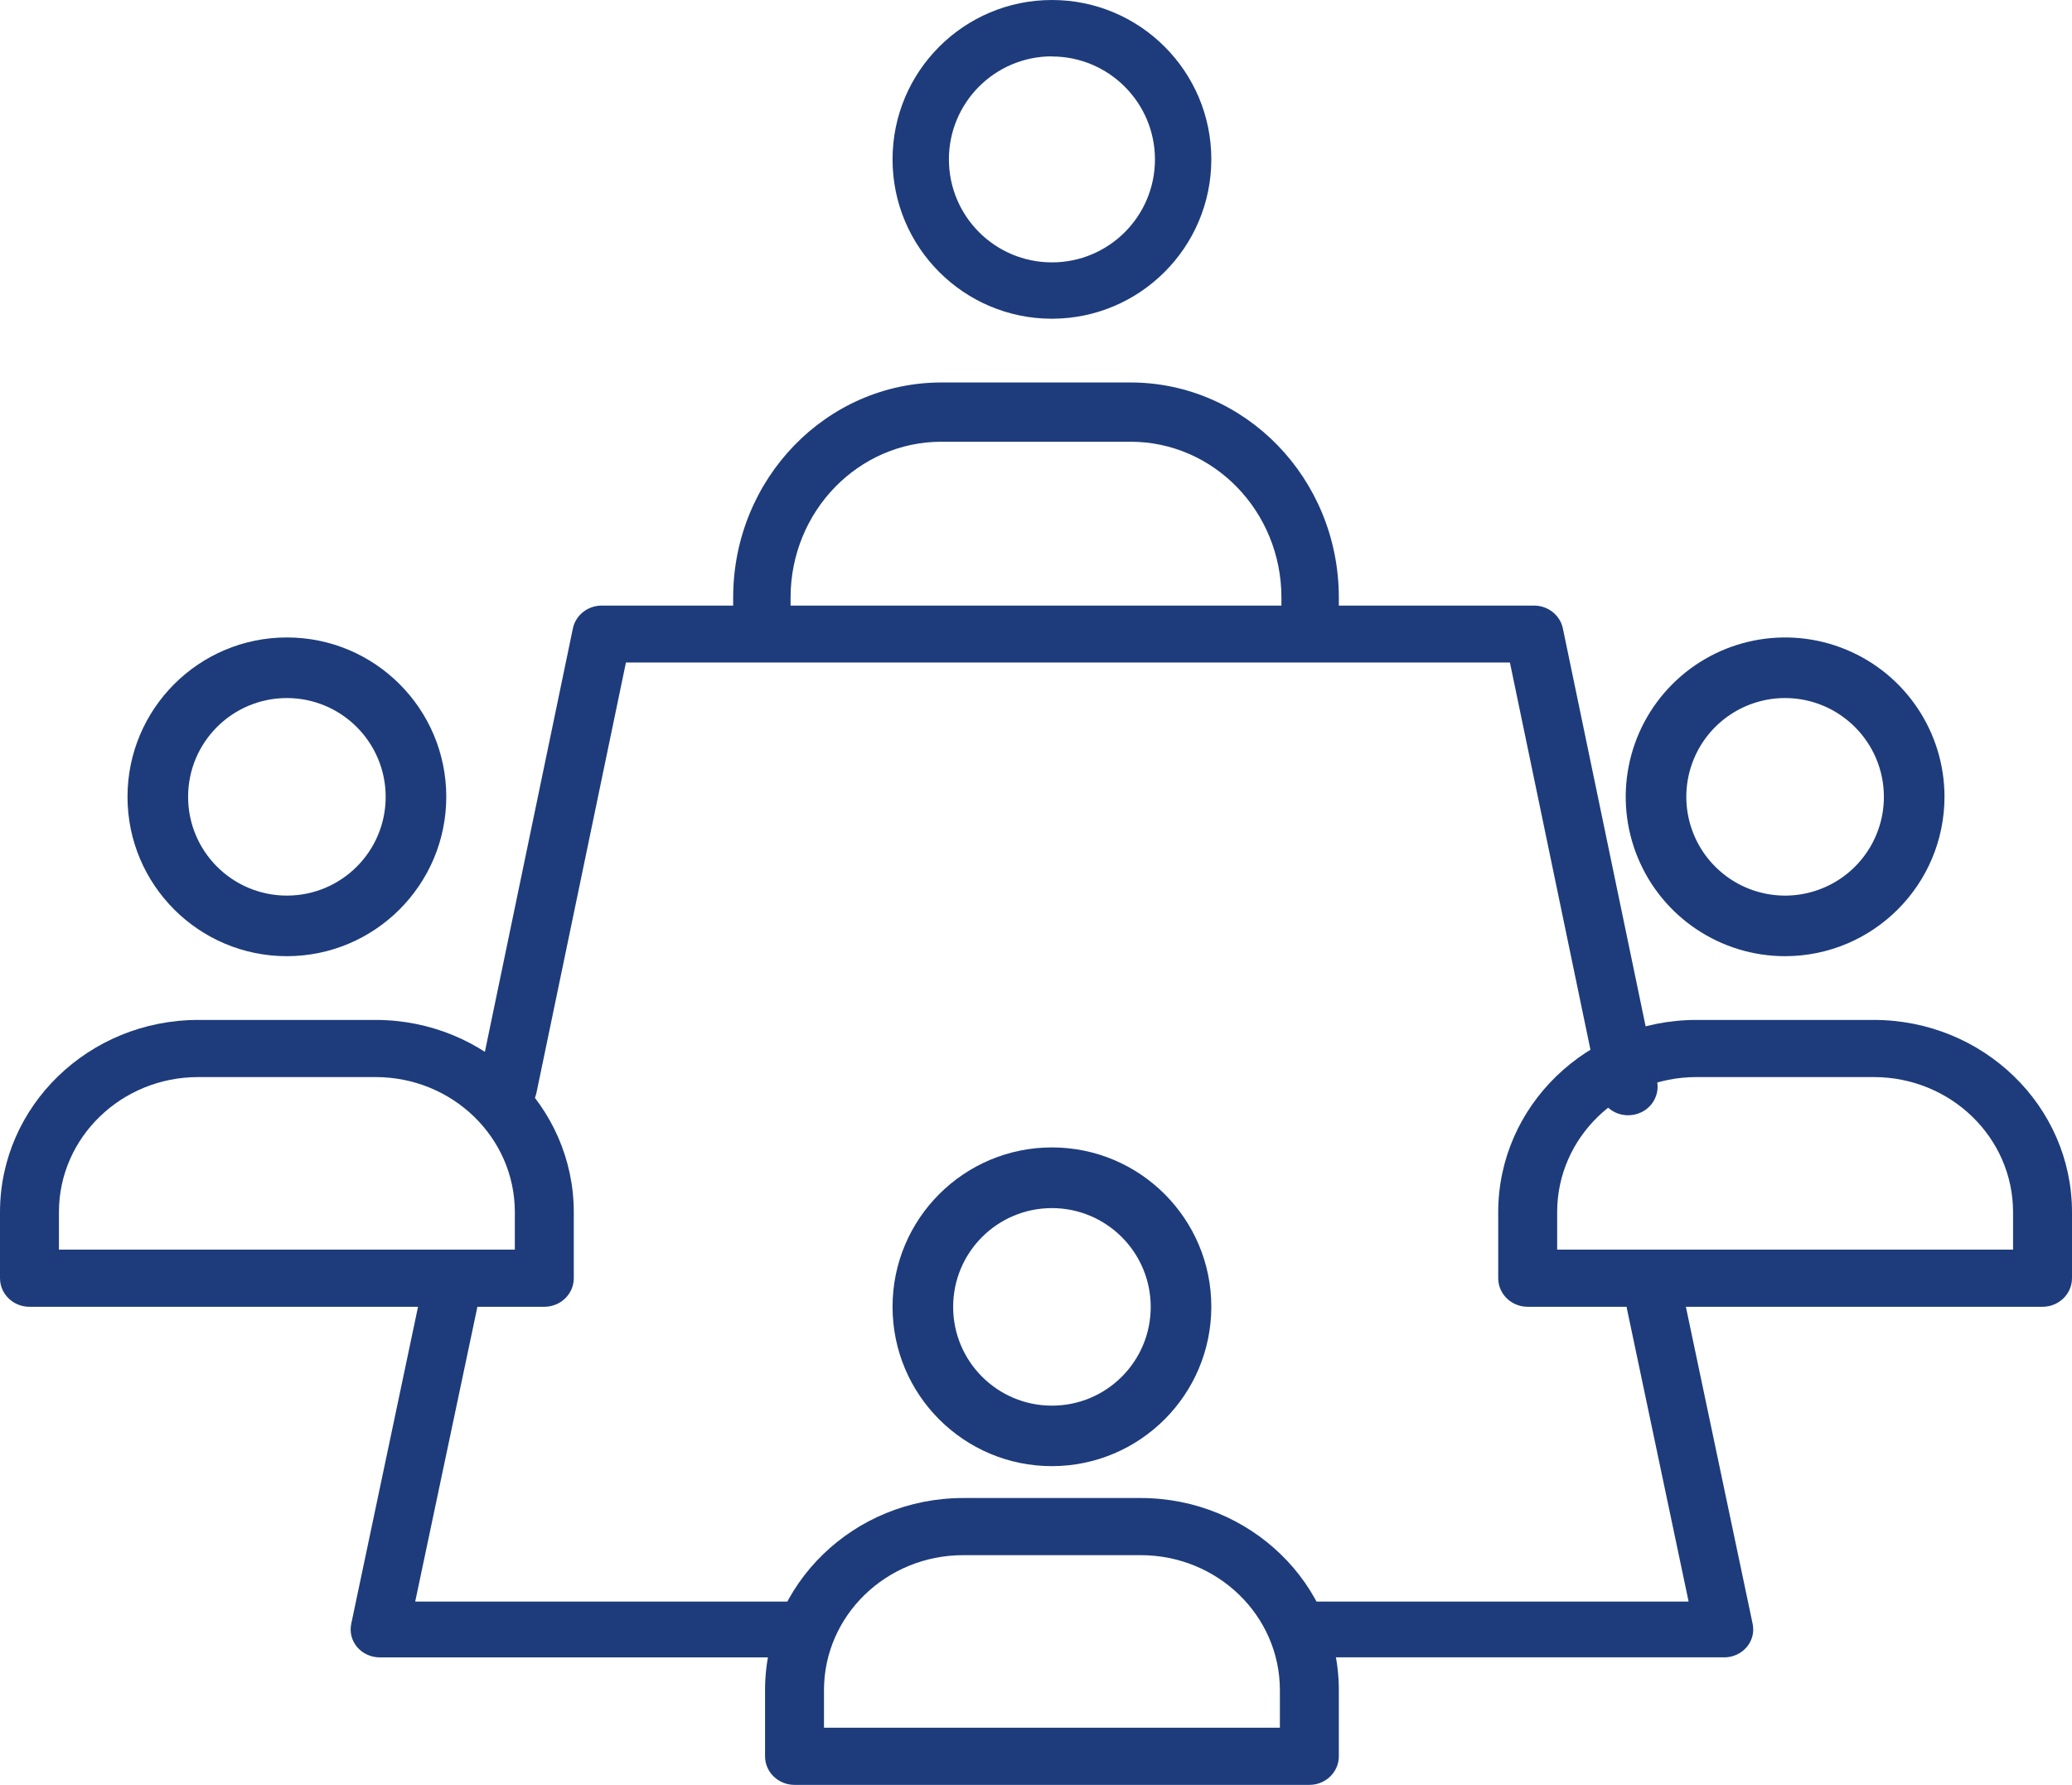
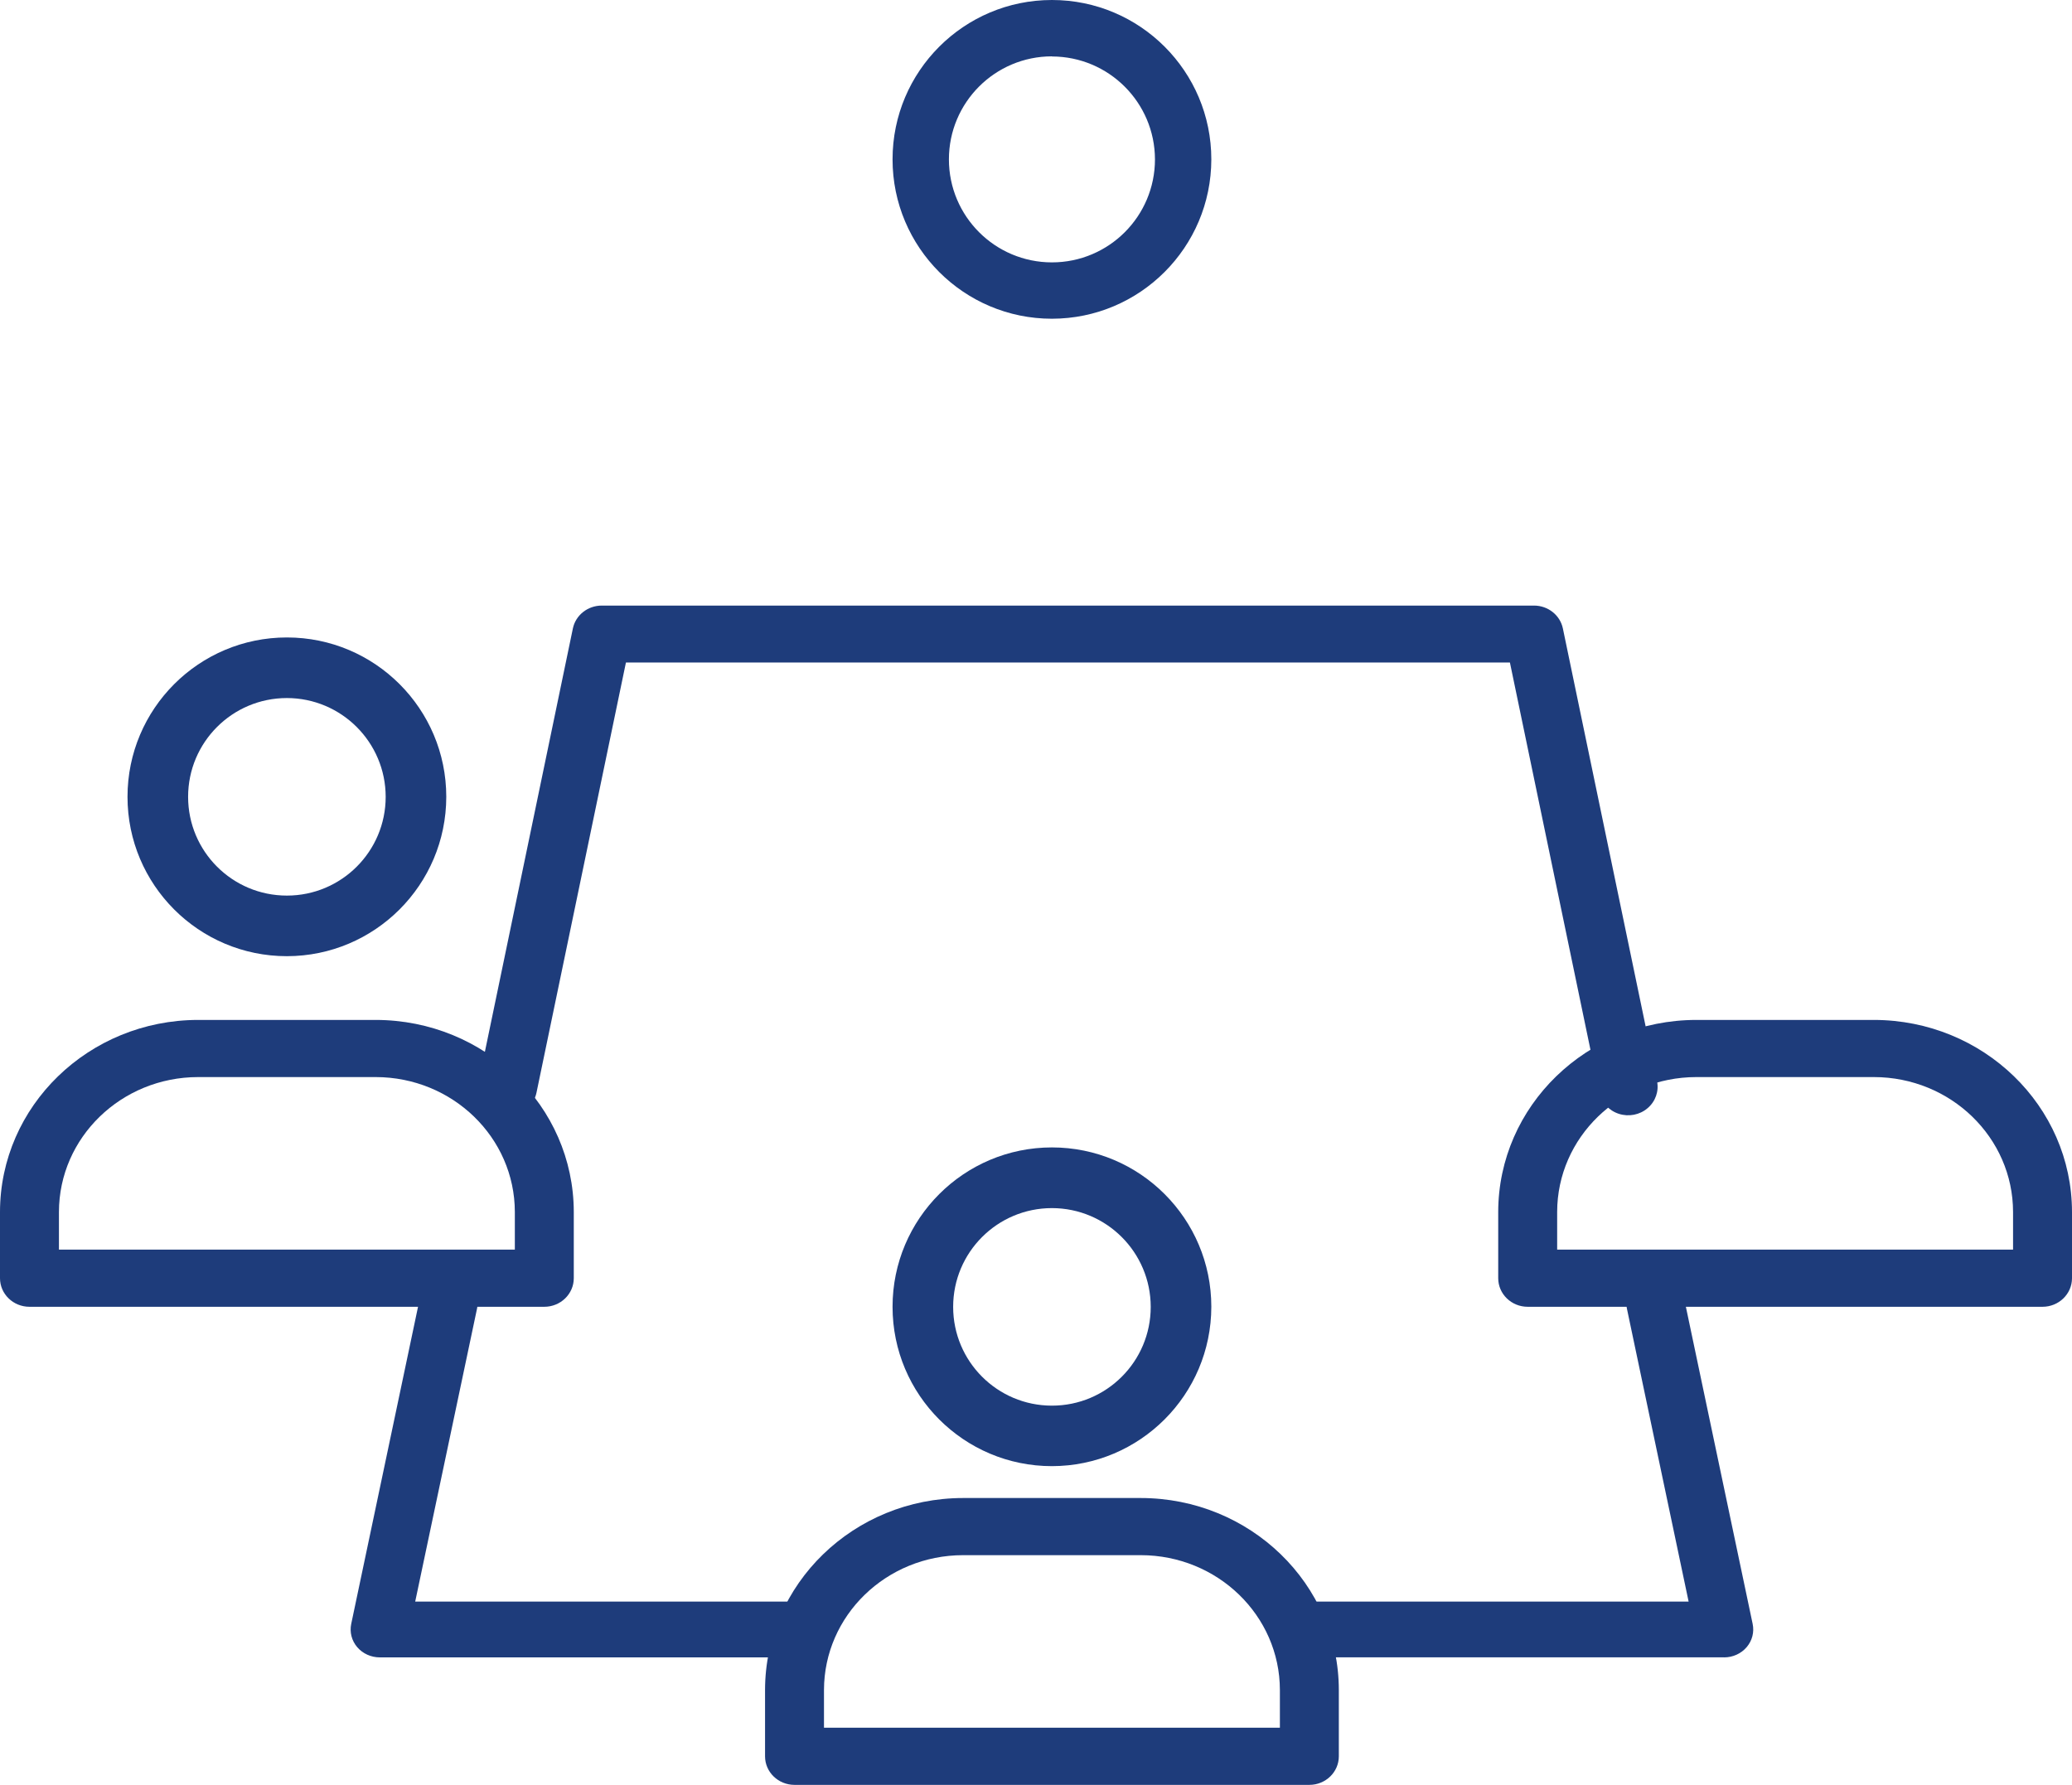
<svg xmlns="http://www.w3.org/2000/svg" width="65px" height="56px" viewBox="0 0 65 56" version="1.1">
  <title>meeting</title>
  <g id="Design" stroke="none" stroke-width="1" fill="none" fill-rule="evenodd">
    <g id="Homepage-Council" transform="translate(-642, -1020)" fill="#1E3C7B" fill-rule="nonzero">
      <g id="meeting" transform="translate(642, 1020)">
        <path d="M15.927,35 C15.864,35 15.803,34.994 15.742,34.982 C15.242,34.885 14.918,34.414 15.018,33.93 L17.972,19.715 C18.06,19.299 18.438,19 18.877,19 L48.123,19 C48.562,19 48.94,19.299 49.028,19.715 L51.982,33.921 C52.047,34.234 51.935,34.557 51.687,34.768 C51.44,34.98 51.095,35.047 50.782,34.945 C50.469,34.843 50.237,34.587 50.172,34.274 L47.367,20.786 L19.636,20.786 L16.83,34.282 C16.744,34.699 16.366,34.999 15.927,35 L15.927,35 Z" id="Path" />
        <path d="M25.087,52 L11.914,52 C11.639,52 11.38,51.882 11.206,51.679 C11.032,51.475 10.964,51.208 11.018,50.95 L13.177,40.701 C13.277,40.227 13.76,39.921 14.254,40.018 C14.748,40.114 15.067,40.577 14.966,41.051 L13.025,50.25 L25.087,50.25 C25.591,50.25 26,50.642 26,51.125 C26,51.608 25.591,52 25.087,52 Z" id="Path" />
        <path d="M54.087,51.998 L40.912,51.998 C40.408,51.998 40,51.607 40,51.123 C40,50.64 40.408,50.249 40.912,50.249 L52.973,50.249 L51.036,41.051 C50.935,40.577 51.253,40.114 51.747,40.018 C52.241,39.921 52.723,40.227 52.824,40.701 L54.982,50.95 C55.036,51.208 54.968,51.475 54.794,51.679 C54.621,51.882 54.361,52 54.087,52 L54.087,51.998 Z" id="Path" />
-         <path d="M41.099,20 C40.602,20 40.199,19.584 40.199,19.07 L40.199,18.737 C40.193,16.042 38.076,13.86 35.466,13.859 L29.534,13.859 C26.924,13.86 24.807,16.042 24.801,18.737 L24.801,19.07 C24.801,19.584 24.398,20 23.901,20 C23.403,20 23,19.584 23,19.07 L23,18.737 C23.006,15.016 25.929,12.002 29.534,12 L35.466,12 C39.071,12.002 41.994,15.016 42,18.737 L42,19.07 C42,19.317 41.905,19.553 41.736,19.728 C41.567,19.902 41.338,20 41.099,20 L41.099,20 Z" id="Path" />
        <path d="M33,10 C30.239,10 28,7.761 28,5 C28,2.239 30.239,0 33,0 C35.761,0 38,2.239 38,5 C37.997,7.76 35.76,9.997 33,10 Z M33,1.768 C31.215,1.768 29.768,3.215 29.768,5 C29.768,6.785 31.215,8.232 33,8.232 C34.785,8.232 36.232,6.785 36.232,5 C36.228,3.217 34.783,1.774 33,1.772 L33,1.768 Z" id="Shape" />
        <path d="M17.075,41 L0.925,41 C0.414,41 0,40.599 0,40.103 L0,38.025 C0.004,34.699 2.784,32.004 6.214,32 L11.786,32 C15.216,32.004 17.996,34.699 18,38.025 L18,40.106 C17.998,40.6 17.585,41 17.075,41 Z M1.849,39.207 L16.151,39.207 L16.151,38.025 C16.148,35.689 14.196,33.796 11.786,33.793 L6.214,33.793 C3.804,33.796 1.852,35.689 1.849,38.025 L1.849,39.207 Z" id="Shape" />
        <path d="M9,30 C6.239,30 4,27.761 4,25 C4,22.239 6.239,20 9,20 C11.761,20 14,22.239 14,25 C13.997,27.76 11.76,29.997 9,30 Z M9,21.901 C7.288,21.901 5.901,23.288 5.901,25 C5.901,26.712 7.288,28.099 9,28.099 C10.712,28.099 12.099,26.712 12.099,25 C12.097,23.289 10.711,21.903 9,21.901 L9,21.901 Z" id="Shape" />
        <path d="M64.075,41 L47.925,41 C47.414,41 47,40.599 47,40.103 L47,38.025 C47.004,34.699 49.784,32.004 53.214,32 L58.786,32 C62.216,32.004 64.996,34.699 65,38.025 L65,40.106 C64.998,40.6 64.585,41 64.075,41 Z M48.849,39.207 L63.151,39.207 L63.151,38.025 C63.148,35.689 61.196,33.796 58.786,33.793 L53.214,33.793 C50.804,33.796 48.852,35.689 48.849,38.025 L48.849,39.207 Z" id="Shape" />
-         <path d="M56.001,30 C53.979,30 52.155,28.782 51.381,26.914 C50.607,25.046 51.034,22.895 52.464,21.465 C53.894,20.035 56.045,19.607 57.913,20.381 C59.782,21.154 61,22.978 61,25 C60.997,27.76 58.761,29.996 56.001,30 L56.001,30 Z M56.001,21.901 C54.747,21.901 53.617,22.655 53.137,23.813 C52.657,24.971 52.922,26.305 53.808,27.191 C54.695,28.078 56.028,28.343 57.186,27.863 C58.344,27.384 59.099,26.254 59.099,25 C59.097,23.29 57.711,21.904 56.001,21.901 L56.001,21.901 Z" id="Shape" />
        <path d="M41.075,56 L24.925,56 C24.414,56 24,55.599 24,55.104 L24,53.023 C24.004,49.698 26.783,47.003 30.213,47 L35.787,47 C39.217,47.003 41.996,49.698 42,53.023 L42,55.104 C42,55.599 41.586,56 41.075,56 L41.075,56 Z M25.849,54.207 L40.151,54.207 L40.151,53.023 C40.148,50.688 38.196,48.795 35.787,48.793 L30.213,48.793 C27.804,48.795 25.852,50.688 25.849,53.023 L25.849,54.207 Z" id="Shape" />
        <path d="M33,46 C30.239,46 28,43.761 28,41 C28,38.239 30.239,36 33,36 C35.761,36 38,38.239 38,41 C37.996,43.76 35.76,45.996 33,46 L33,46 Z M33,37.904 C31.288,37.904 29.901,39.291 29.901,41.003 C29.901,42.715 31.288,44.102 33,44.102 C34.712,44.102 36.099,42.715 36.099,41.003 C36.097,39.292 34.711,37.906 33,37.904 Z" id="Shape" />
      </g>
    </g>
  </g>
</svg>